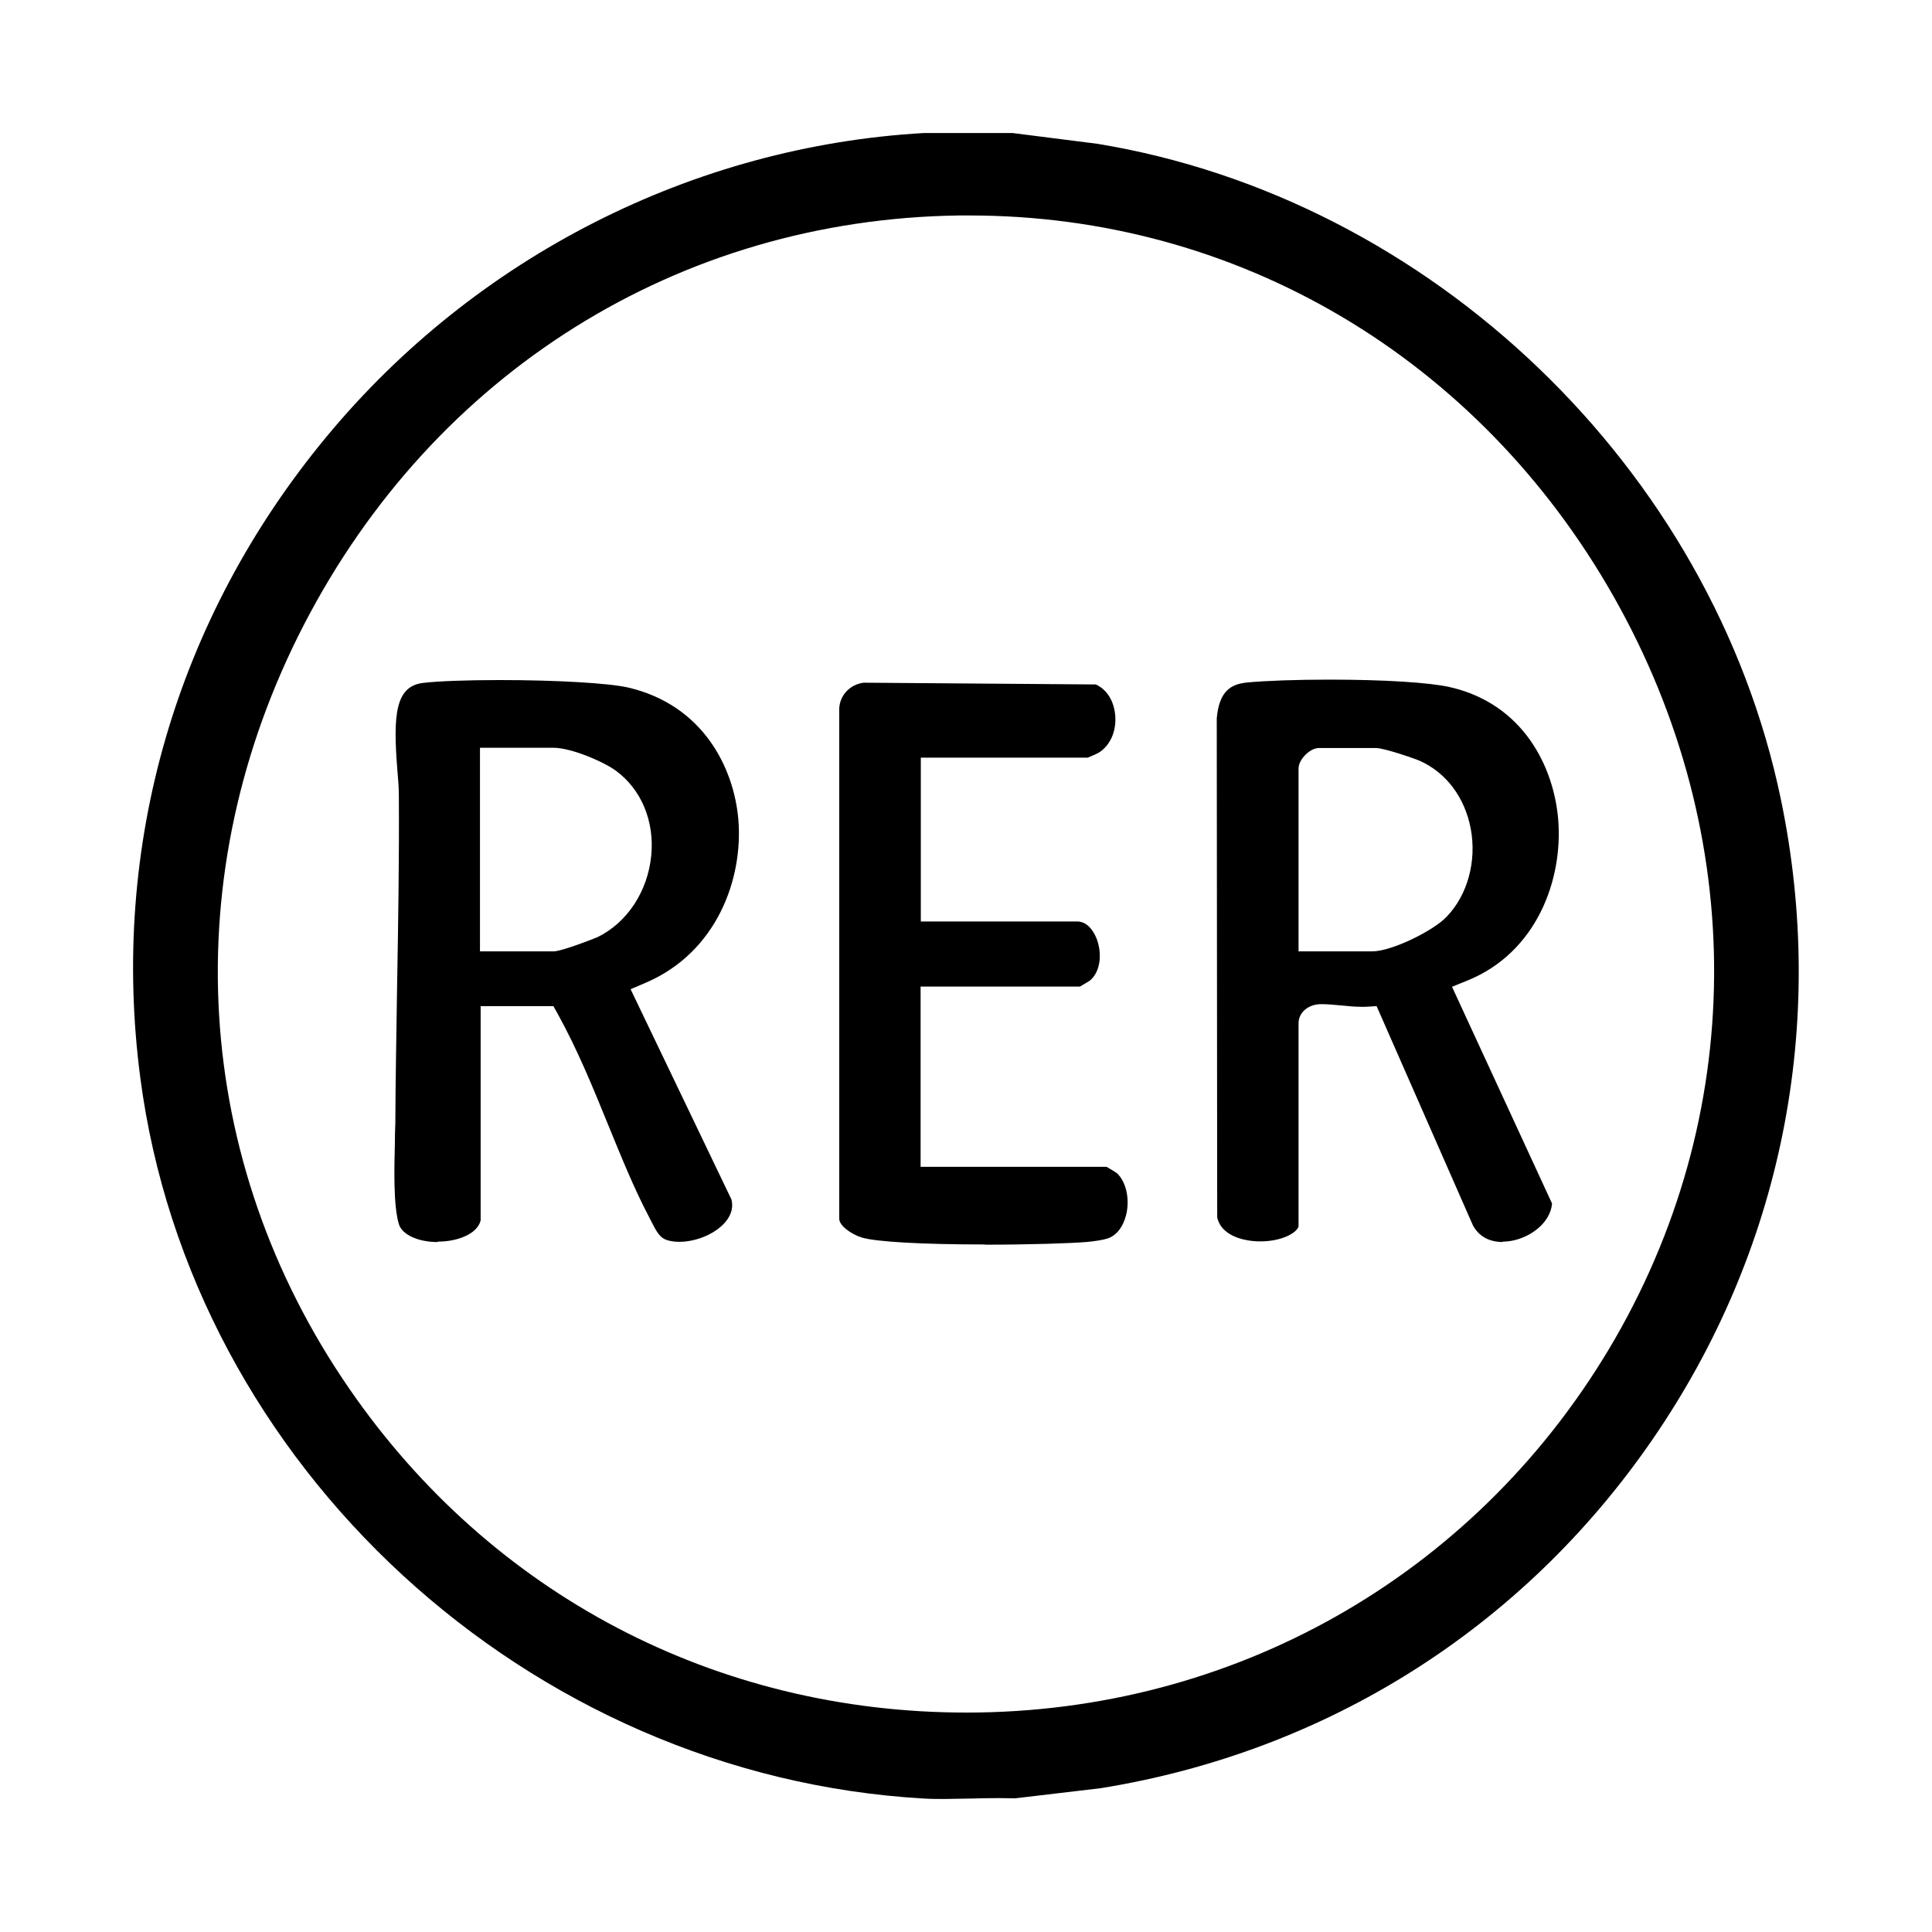
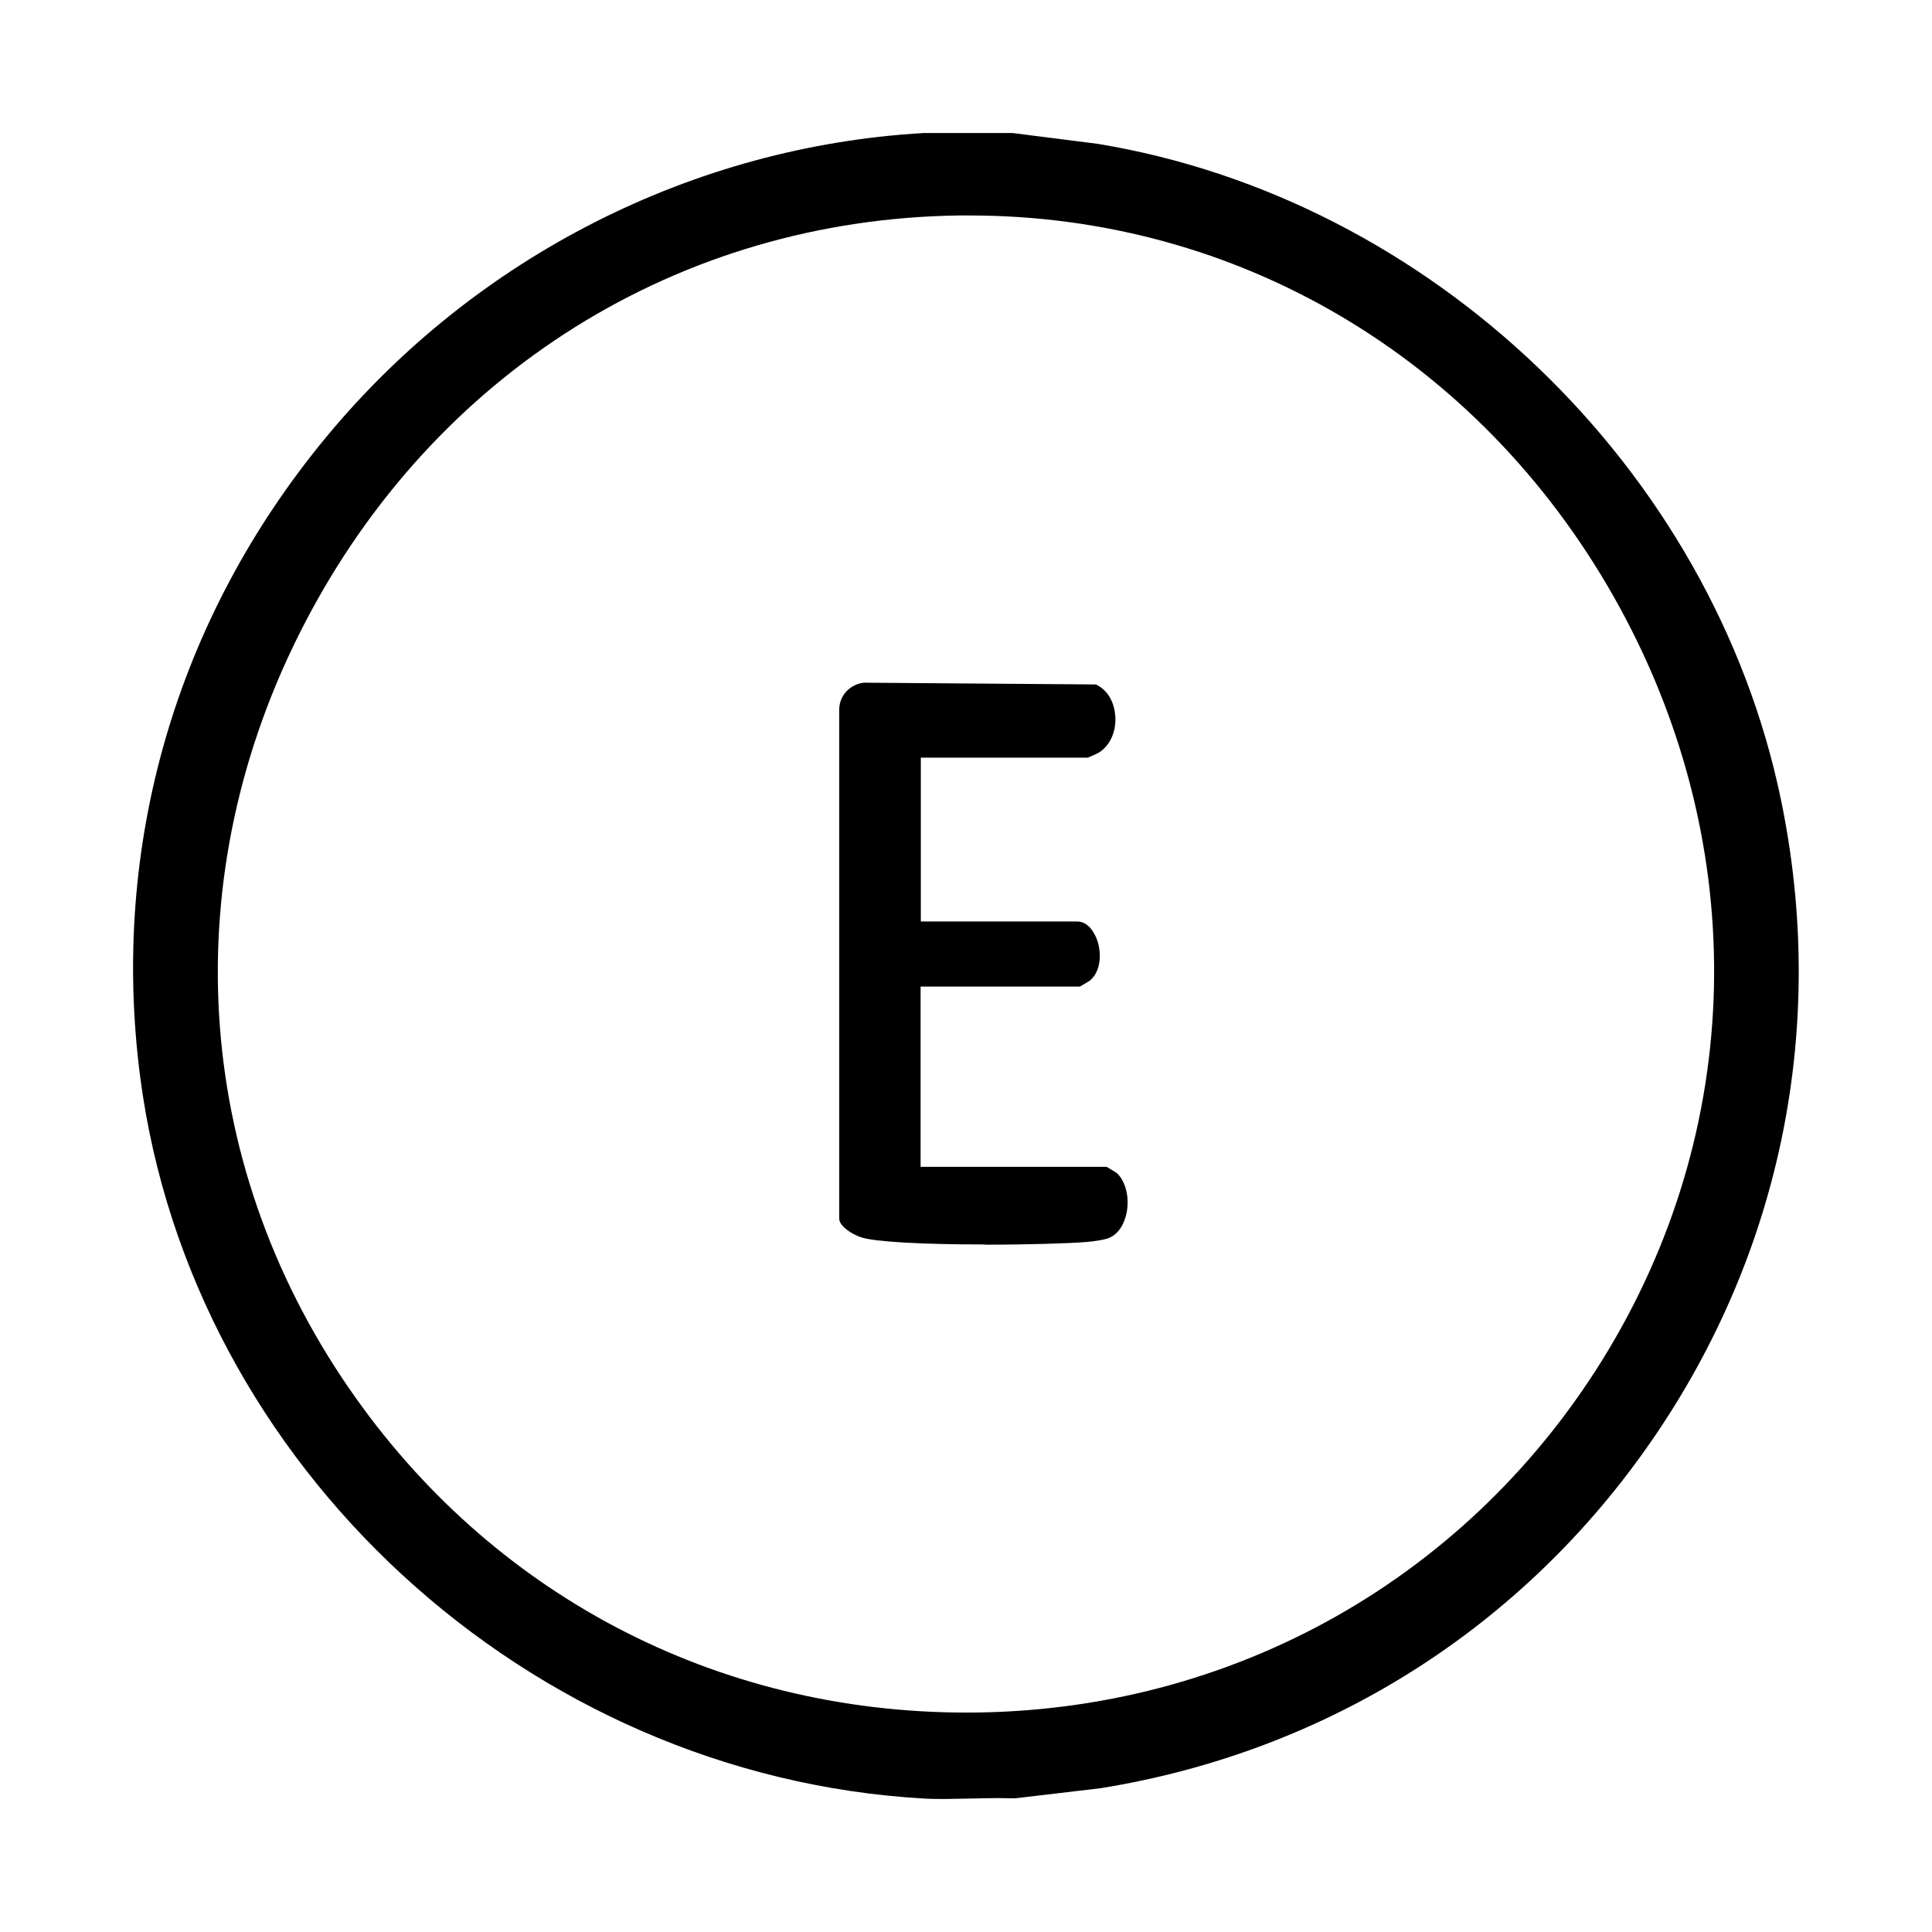
<svg xmlns="http://www.w3.org/2000/svg" viewBox="0 0 87.87 87.87">
  <path d="M42.97,81.82c-.32,0-.63,0-.95-.02-18-1.03-33.33-15.12-35.64-32.79-1.38-10.54,1.63-20.9,8.48-29.16,6.77-8.17,16.67-13.2,27.16-13.8h4.03s3.86.49,3.86.49c15.17,2.49,27.97,14.76,31.09,29.83,2.12,10.22.04,20.56-5.85,29.11-5.89,8.56-14.8,14.19-25.09,15.85l-3.89.46c-.25,0-.5-.01-.75-.01-.41,0-.83.01-1.24.02-.4,0-.81.02-1.21.02ZM43.6,9.8c-12.72.18-23.85,7.14-29.78,18.62-5.87,11.36-5.1,24.34,2.06,34.73,6.45,9.37,16.69,14.74,28.08,14.74,12.1,0,23.02-6.18,29.21-16.52,6.31-10.55,6.39-23.35.22-34.24-6.15-10.85-17.1-17.33-29.29-17.33h-.48Z" />
-   <path d="M19.9,56.49c-.89,0-1.62-.34-1.76-.82-.25-.84-.21-2.49-.18-3.7,0-.32.01-.62.02-.88.01-2.06.05-4.13.08-6.2.05-2.86.1-5.82.08-8.73,0-.33-.03-.73-.07-1.17-.2-2.49-.08-3.78,1.17-3.93.67-.08,1.97-.13,3.48-.13,2.62,0,4.97.14,5.85.34,3.38.79,4.8,3.61,5.01,5.99.23,2.71-.98,6.06-4.22,7.44l-.68.29,4.59,9.57c.08.34,0,.66-.23.96-.43.56-1.33.96-2.15.96-.21,0-.4-.03-.56-.08-.31-.1-.46-.36-.71-.85l-.08-.16c-.71-1.34-1.31-2.84-1.9-4.28-.68-1.67-1.39-3.4-2.27-4.99l-.2-.36h-3.31v9.75c-.16.63-1.08.96-1.93.96ZM21.83,43.27h3.35c.36,0,1.9-.6,2-.65,1.35-.66,2.28-2.08,2.44-3.71.15-1.56-.45-3-1.6-3.85-.55-.41-2.04-1.05-2.84-1.05h-3.35v9.25Z" />
-   <path d="M68.35,56.49c-.43,0-1.02-.13-1.36-.76l-4.38-9.97-.5.03c-.07,0-.14,0-.21,0-.28,0-.58-.03-.88-.06-.33-.03-.64-.06-.93-.06-.59,0-1.03.38-1.03.87v9.25c-.13.33-.83.67-1.74.67-.81,0-1.8-.29-1.96-1.1l-.02-22.69c.11-1.24.64-1.56,1.39-1.63.82-.08,2.25-.13,3.72-.13,2.5,0,4.56.13,5.49.34,3.33.76,4.73,3.61,4.93,6.03.22,2.72-.97,6.04-4.14,7.32l-.69.28,4.55,9.86c-.04.45-.29.79-.5,1-.45.45-1.12.73-1.74.73ZM59.99,34.02c-.41,0-.93.52-.93.93v8.32h3.35c.88,0,2.77-.93,3.38-1.57.96-.99,1.38-2.54,1.1-4.02-.27-1.41-1.11-2.53-2.3-3.07-.2-.09-1.62-.59-2.02-.59h-2.56Z" />
  <path d="M44.8,56.6c-2.88,0-4.98-.12-5.62-.32-.47-.15-1-.53-1.01-.84v-23.21c.02-.6.48-1.1,1.11-1.18l10.56.08c.5.23.82.74.88,1.39.07.73-.23,1.4-.76,1.72-.07.04-.34.16-.49.22h-7.59v7.45h7.11c.56,0,.83.63.9.82.22.6.19,1.43-.31,1.86-.05.04-.31.19-.46.28h-7.25v8.2h8.46c.15.09.41.24.47.29.39.36.58,1.09.44,1.8-.06.28-.25.96-.87,1.17-.18.06-.6.13-.98.16-.76.06-2.58.12-4.6.12Z" />
</svg>